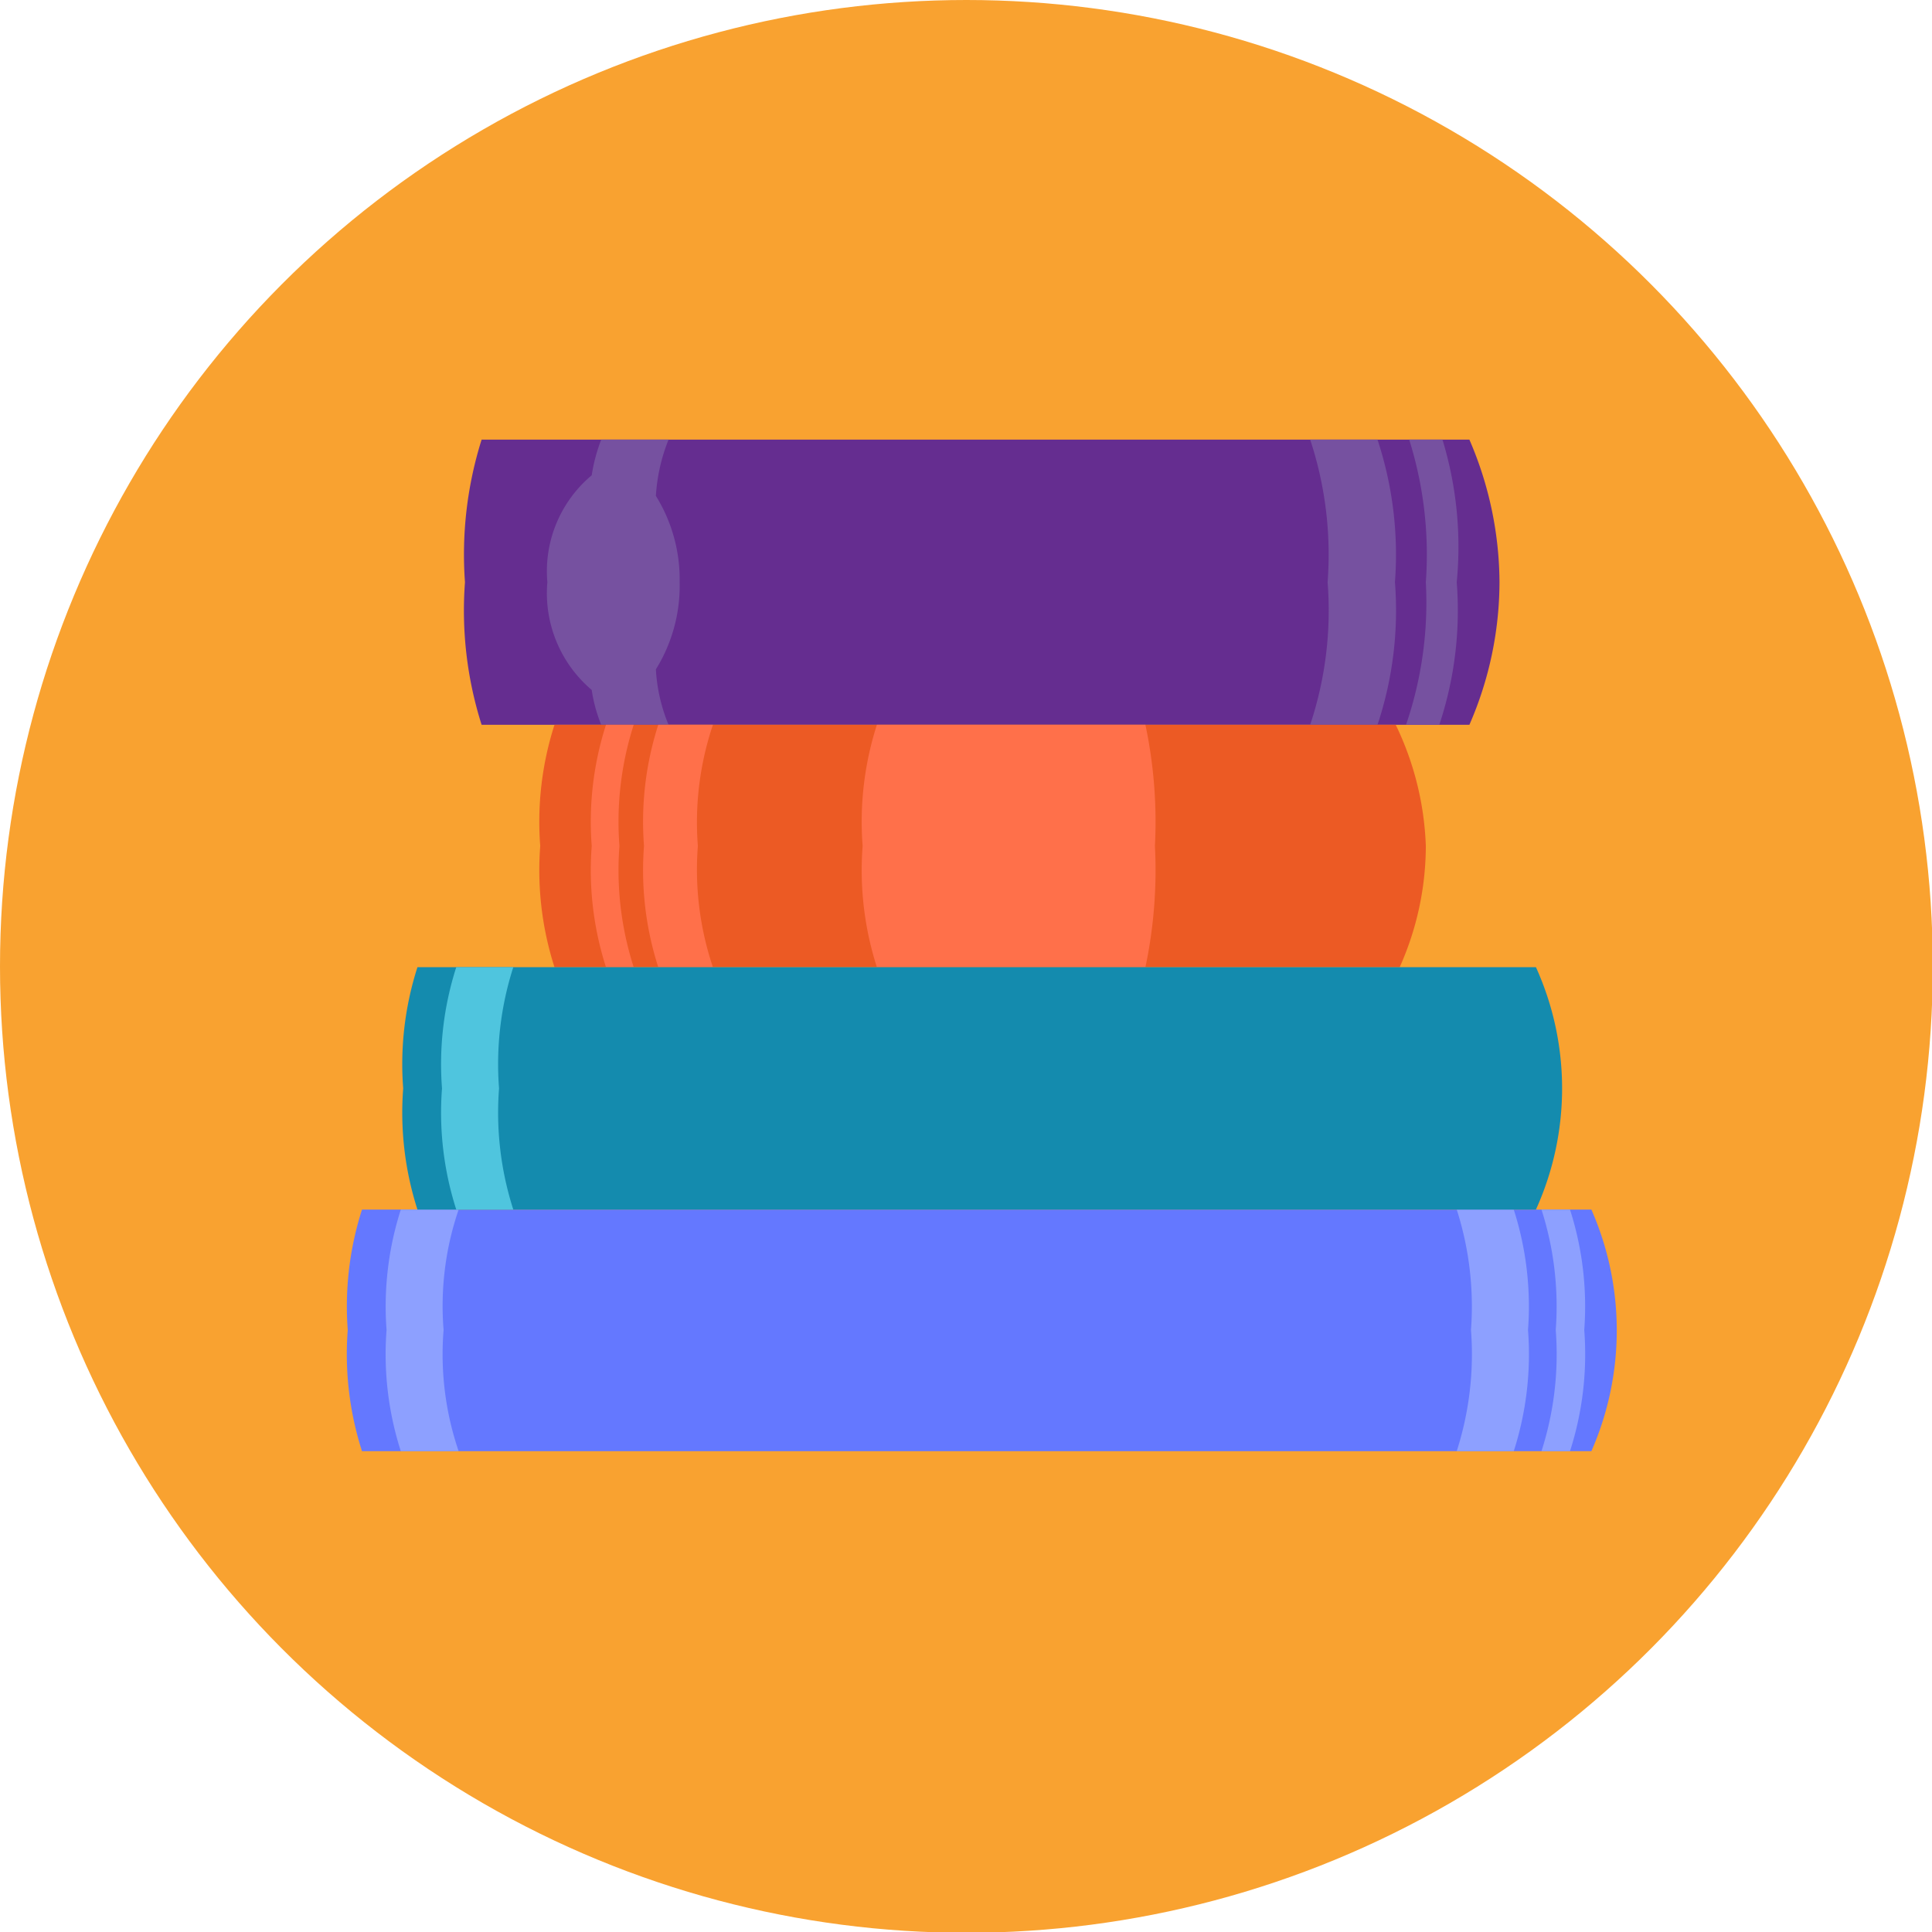
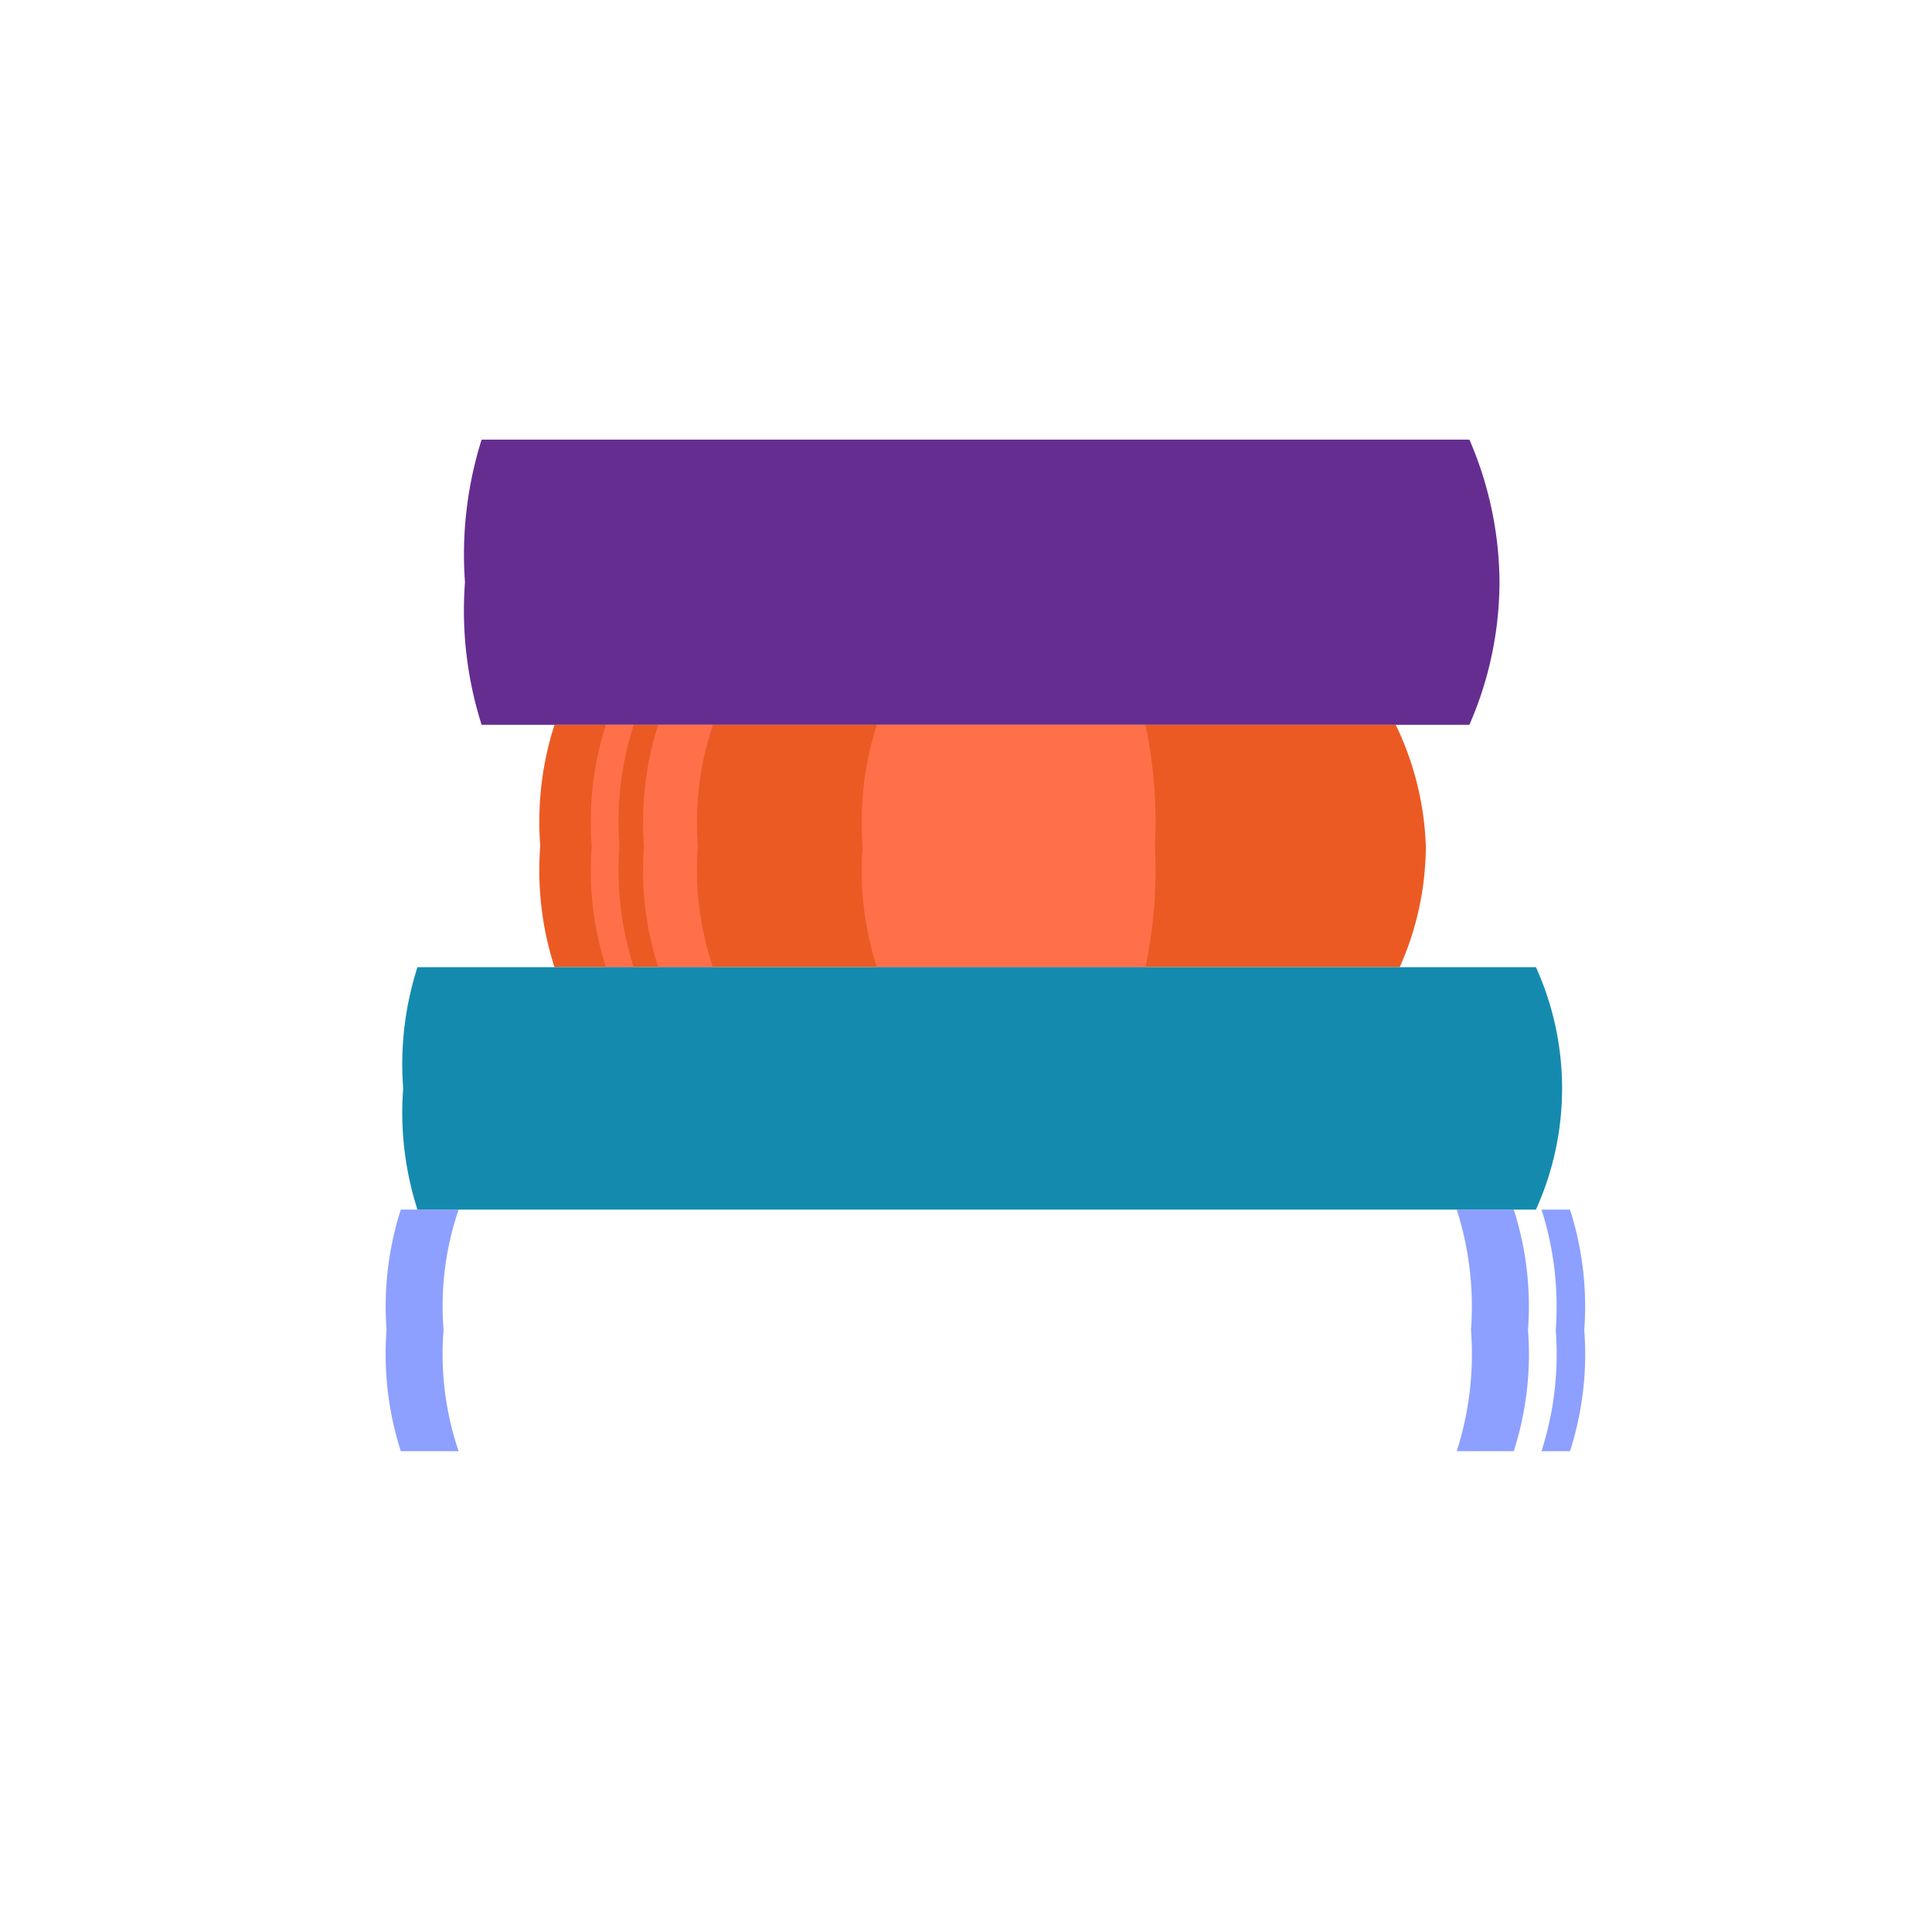
<svg xmlns="http://www.w3.org/2000/svg" viewBox="0 0 24.39 24.39">
  <g data-name="Layer 2">
-     <circle cx="12.2" cy="12.2" r="12.2" fill="#f9a230" />
    <path d="M18.55 5.55a4.58 4.58 0 01.38 1.8 4.52 4.52 0 01-.38 1.8H6.08a4.77 4.77 0 01-.21-1.8 4.83 4.83 0 01.21-1.8z" fill="#652d90" />
-     <path d="M7.59 5.55a2.15 2.15 0 00-.12.45 1.58 1.58 0 00-.56 1.35 1.6 1.6 0 00.56 1.36 1.89 1.89 0 00.12.44h.85a2.13 2.13 0 01-.16-.7 2 2 0 00.3-1.1 2 2 0 00-.3-1.09 2.27 2.27 0 01.16-.71zm10.02 1.8a4.57 4.57 0 01-.22 1.8h-.85a4.57 4.57 0 00.22-1.8 4.63 4.63 0 00-.22-1.8h.85a4.63 4.63 0 01.22 1.8zm.78 0a4.57 4.57 0 01-.22 1.8h-.42a4.77 4.77 0 00.25-1.8 4.83 4.83 0 00-.21-1.8h.42a4.63 4.63 0 01.18 1.8z" fill="#7651a0" />
-     <path d="M20.09 15.27a3.79 3.79 0 010 3.05H4.57a4 4 0 01-.18-1.53 4 4 0 01.18-1.52z" fill="#6478ff" />
    <path d="M4.88 16.79a4 4 0 00.18 1.53h.73a3.79 3.79 0 01-.19-1.53 3.76 3.76 0 01.19-1.52h-.73a4 4 0 00-.18 1.52zm14.41 0a4 4 0 01-.18 1.53h-.72a4 4 0 00.18-1.53 4 4 0 00-.18-1.52h.72a4 4 0 01.18 1.52zm.71 0a4 4 0 01-.18 1.53h-.36a4 4 0 00.18-1.53 4 4 0 00-.18-1.52h.36a4 4 0 01.18 1.52z" fill="#8da0ff" />
    <path d="M17.62 9.15a3.82 3.82 0 01.38 1.53 3.76 3.76 0 01-.33 1.53H7a4 4 0 01-.18-1.53A4 4 0 017 9.15z" fill="#ec5a24" />
    <path d="M8.13 10.68a4 4 0 00.18 1.53H9a3.86 3.86 0 01-.19-1.53A3.86 3.86 0 019 9.15h-.69a4 4 0 00-.18 1.53zm2.76 0a4 4 0 00.18 1.53h3.39a5.92 5.92 0 00.12-1.53 5.92 5.92 0 00-.12-1.53h-3.39a4 4 0 00-.18 1.53zm-3.42 0a4 4 0 00.18 1.53H8a4 4 0 01-.18-1.53A4 4 0 018 9.15h-.35a4 4 0 00-.18 1.53z" fill="#ff704a" />
    <path d="M19.39 12.21a3.71 3.71 0 010 3.06H5.27a4 4 0 01-.18-1.53 4 4 0 01.18-1.53z" fill="#148bae" />
-     <path d="M5.58 13.74a4 4 0 00.18 1.53h.72a4 4 0 01-.18-1.53 4 4 0 01.18-1.53h-.72a4 4 0 00-.18 1.53z" fill="#4fc5de" />
  </g>
</svg>